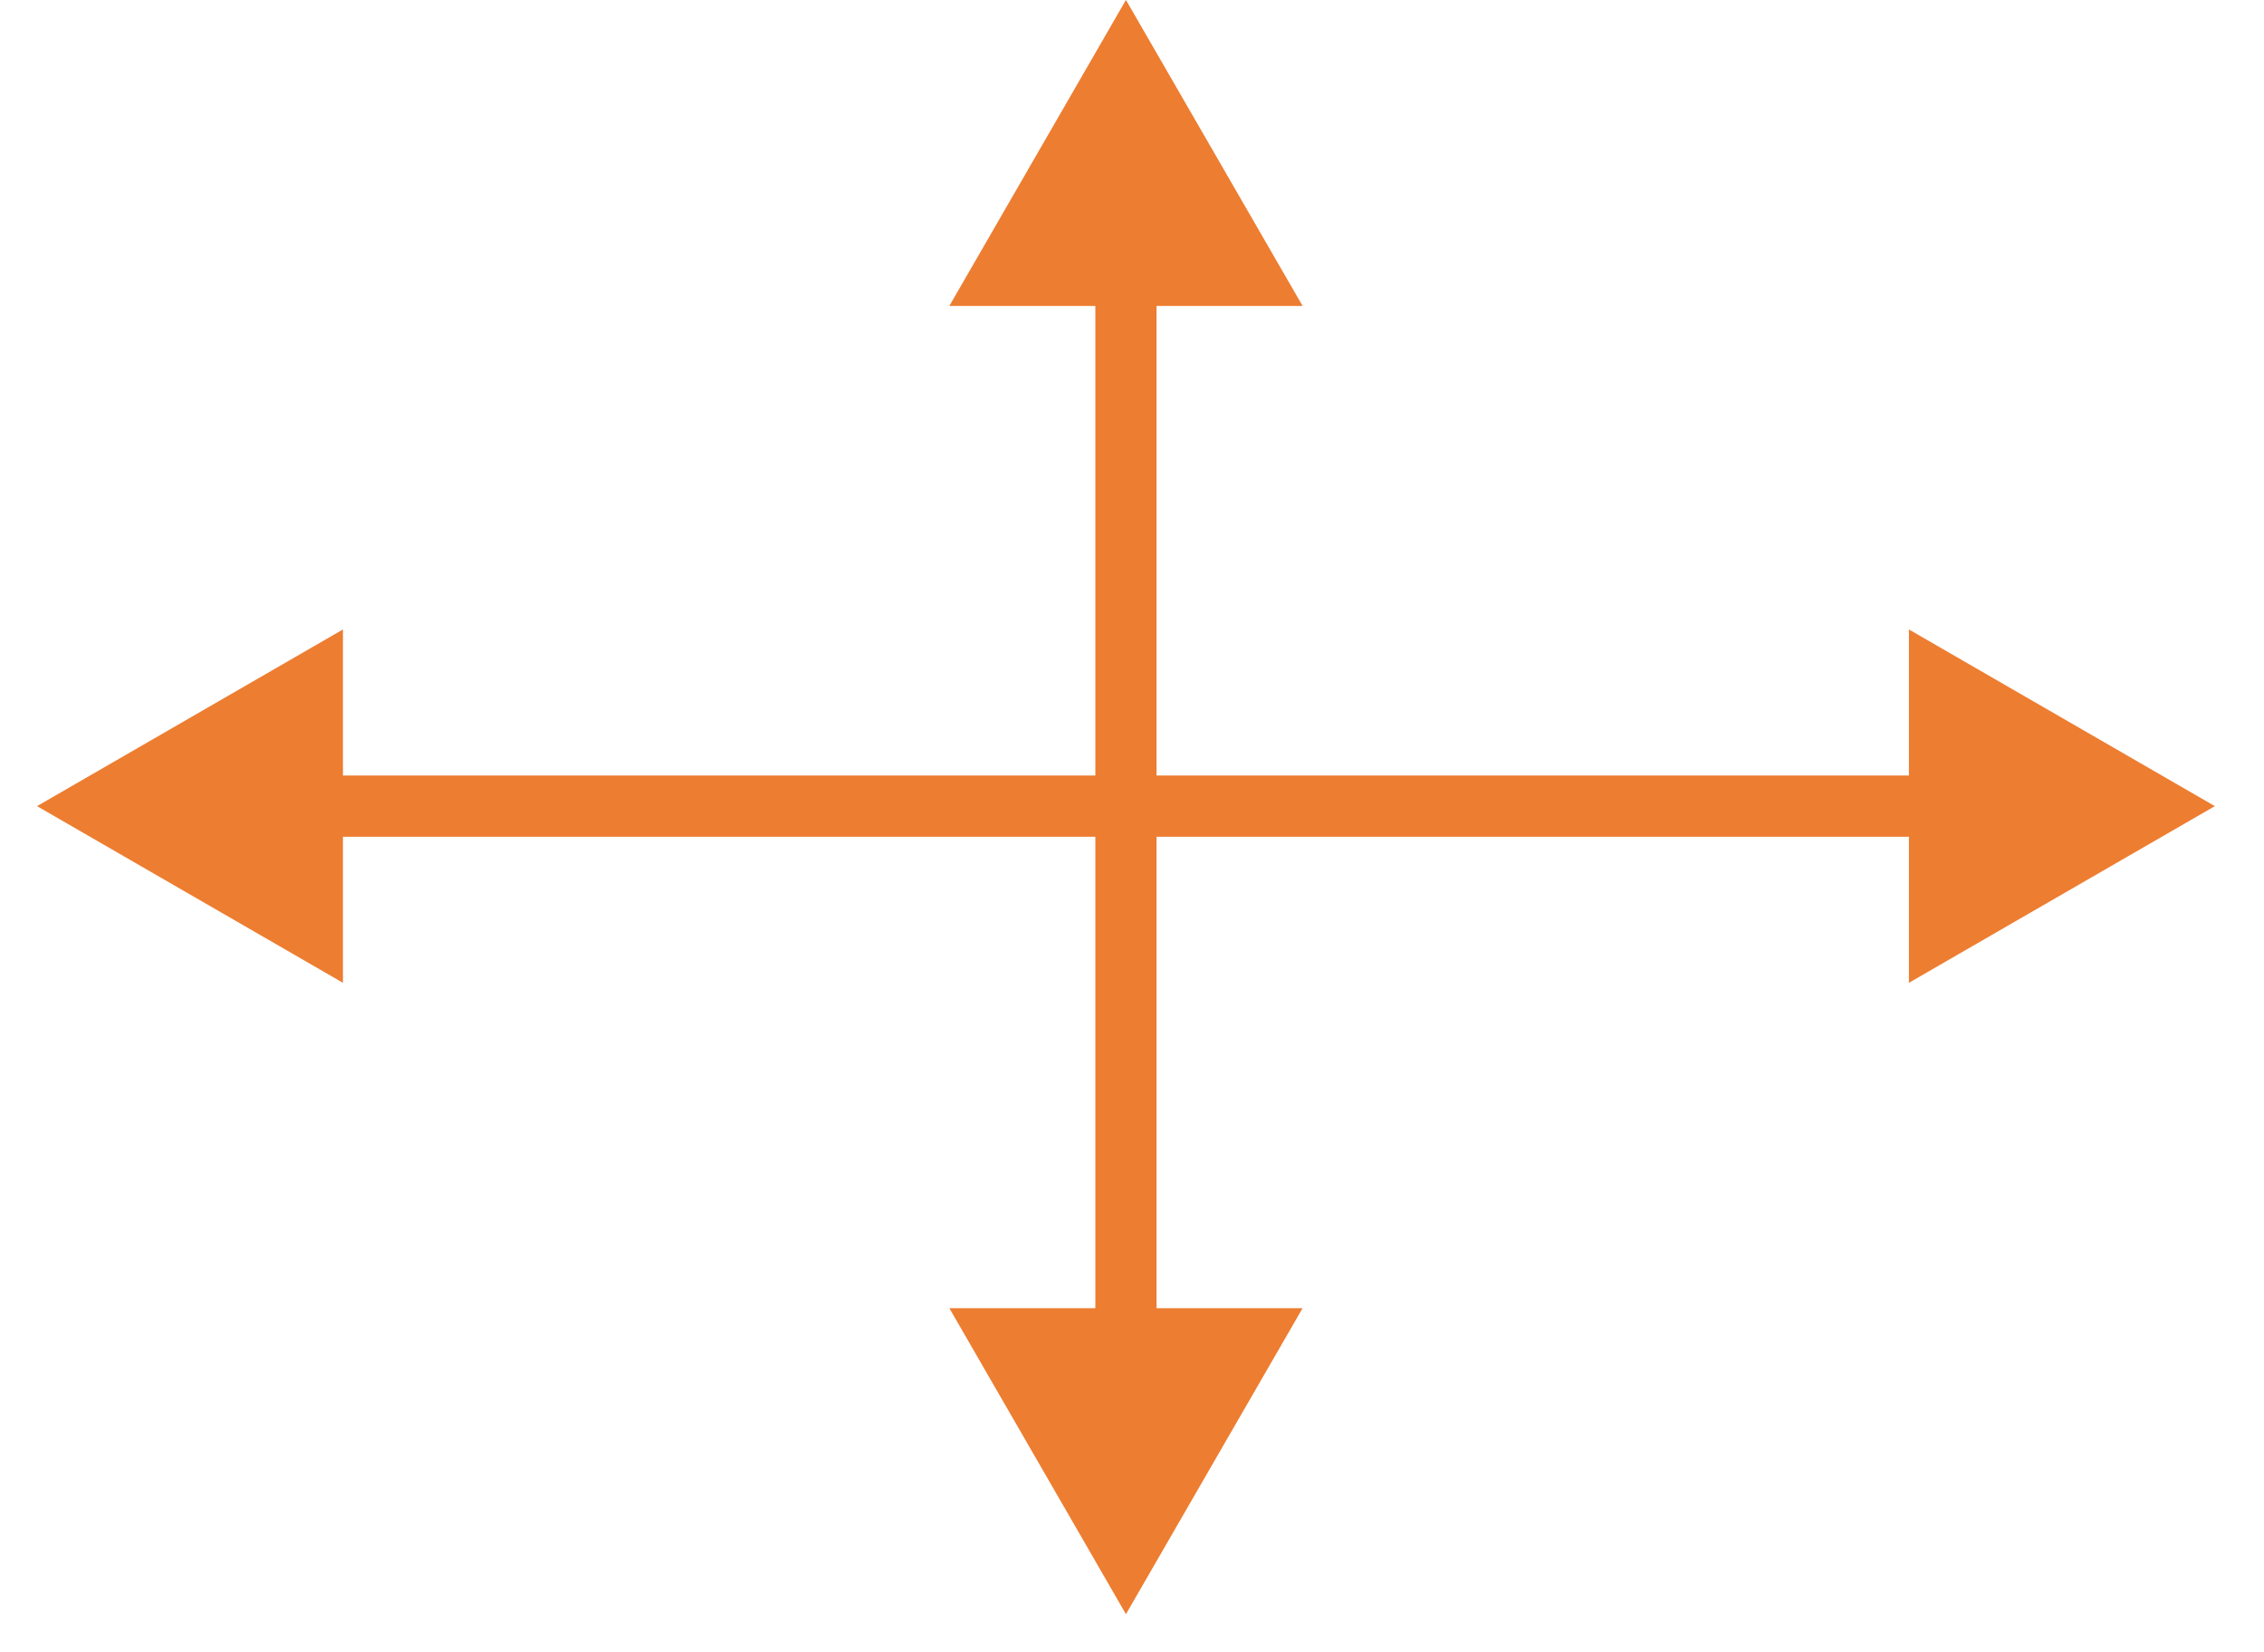
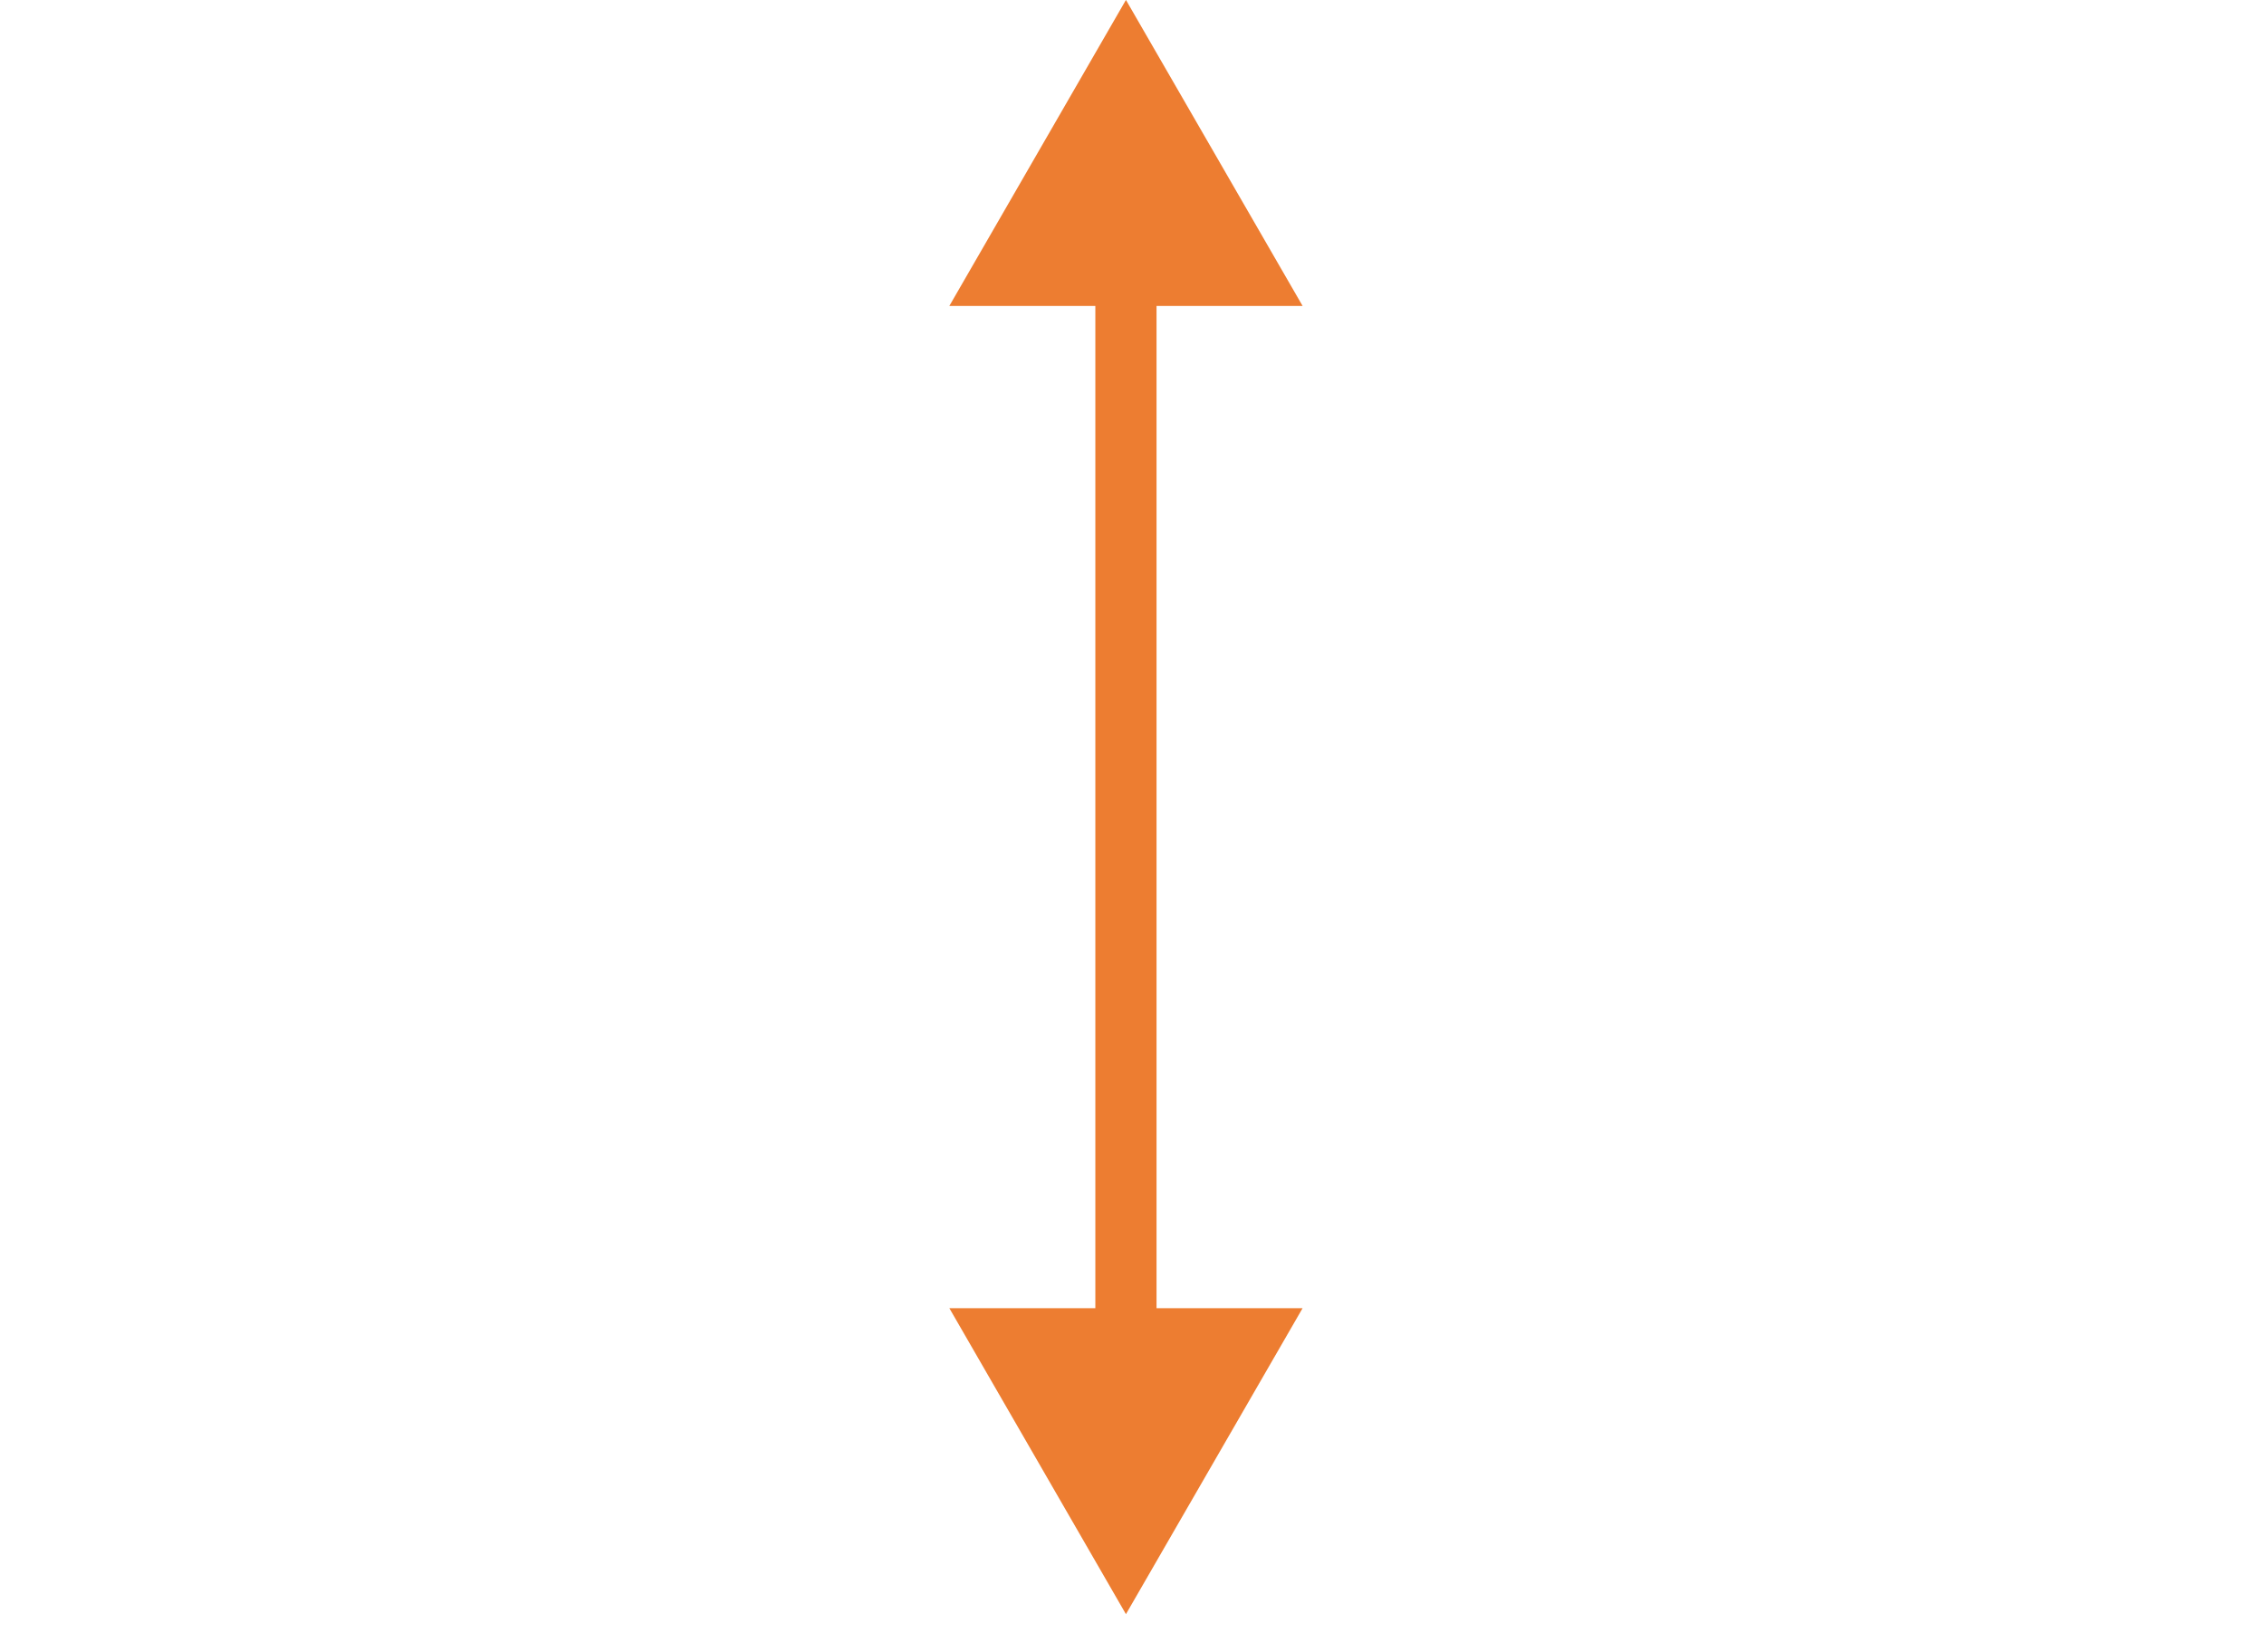
<svg xmlns="http://www.w3.org/2000/svg" width="37" height="27" viewBox="0 0 37 27" fill="none">
  <g id="Group 201">
-     <path id="Line 31" d="M0.605 13.173L5.605 16.06L5.605 10.286L0.605 13.173ZM36.197 13.173L31.197 10.286V16.06L36.197 13.173ZM5.105 13.673L31.697 13.673V12.673L5.105 12.673V13.673Z" fill="#ED7D31" />
    <path id="Line 74" d="M18.401 26.377L21.288 21.377H15.515L18.401 26.377ZM18.401 -0.001L15.515 4.999H21.288L18.401 -0.001ZM18.901 21.877L18.901 4.499H17.901L17.901 21.877H18.901Z" fill="#ED7D31" />
  </g>
</svg>